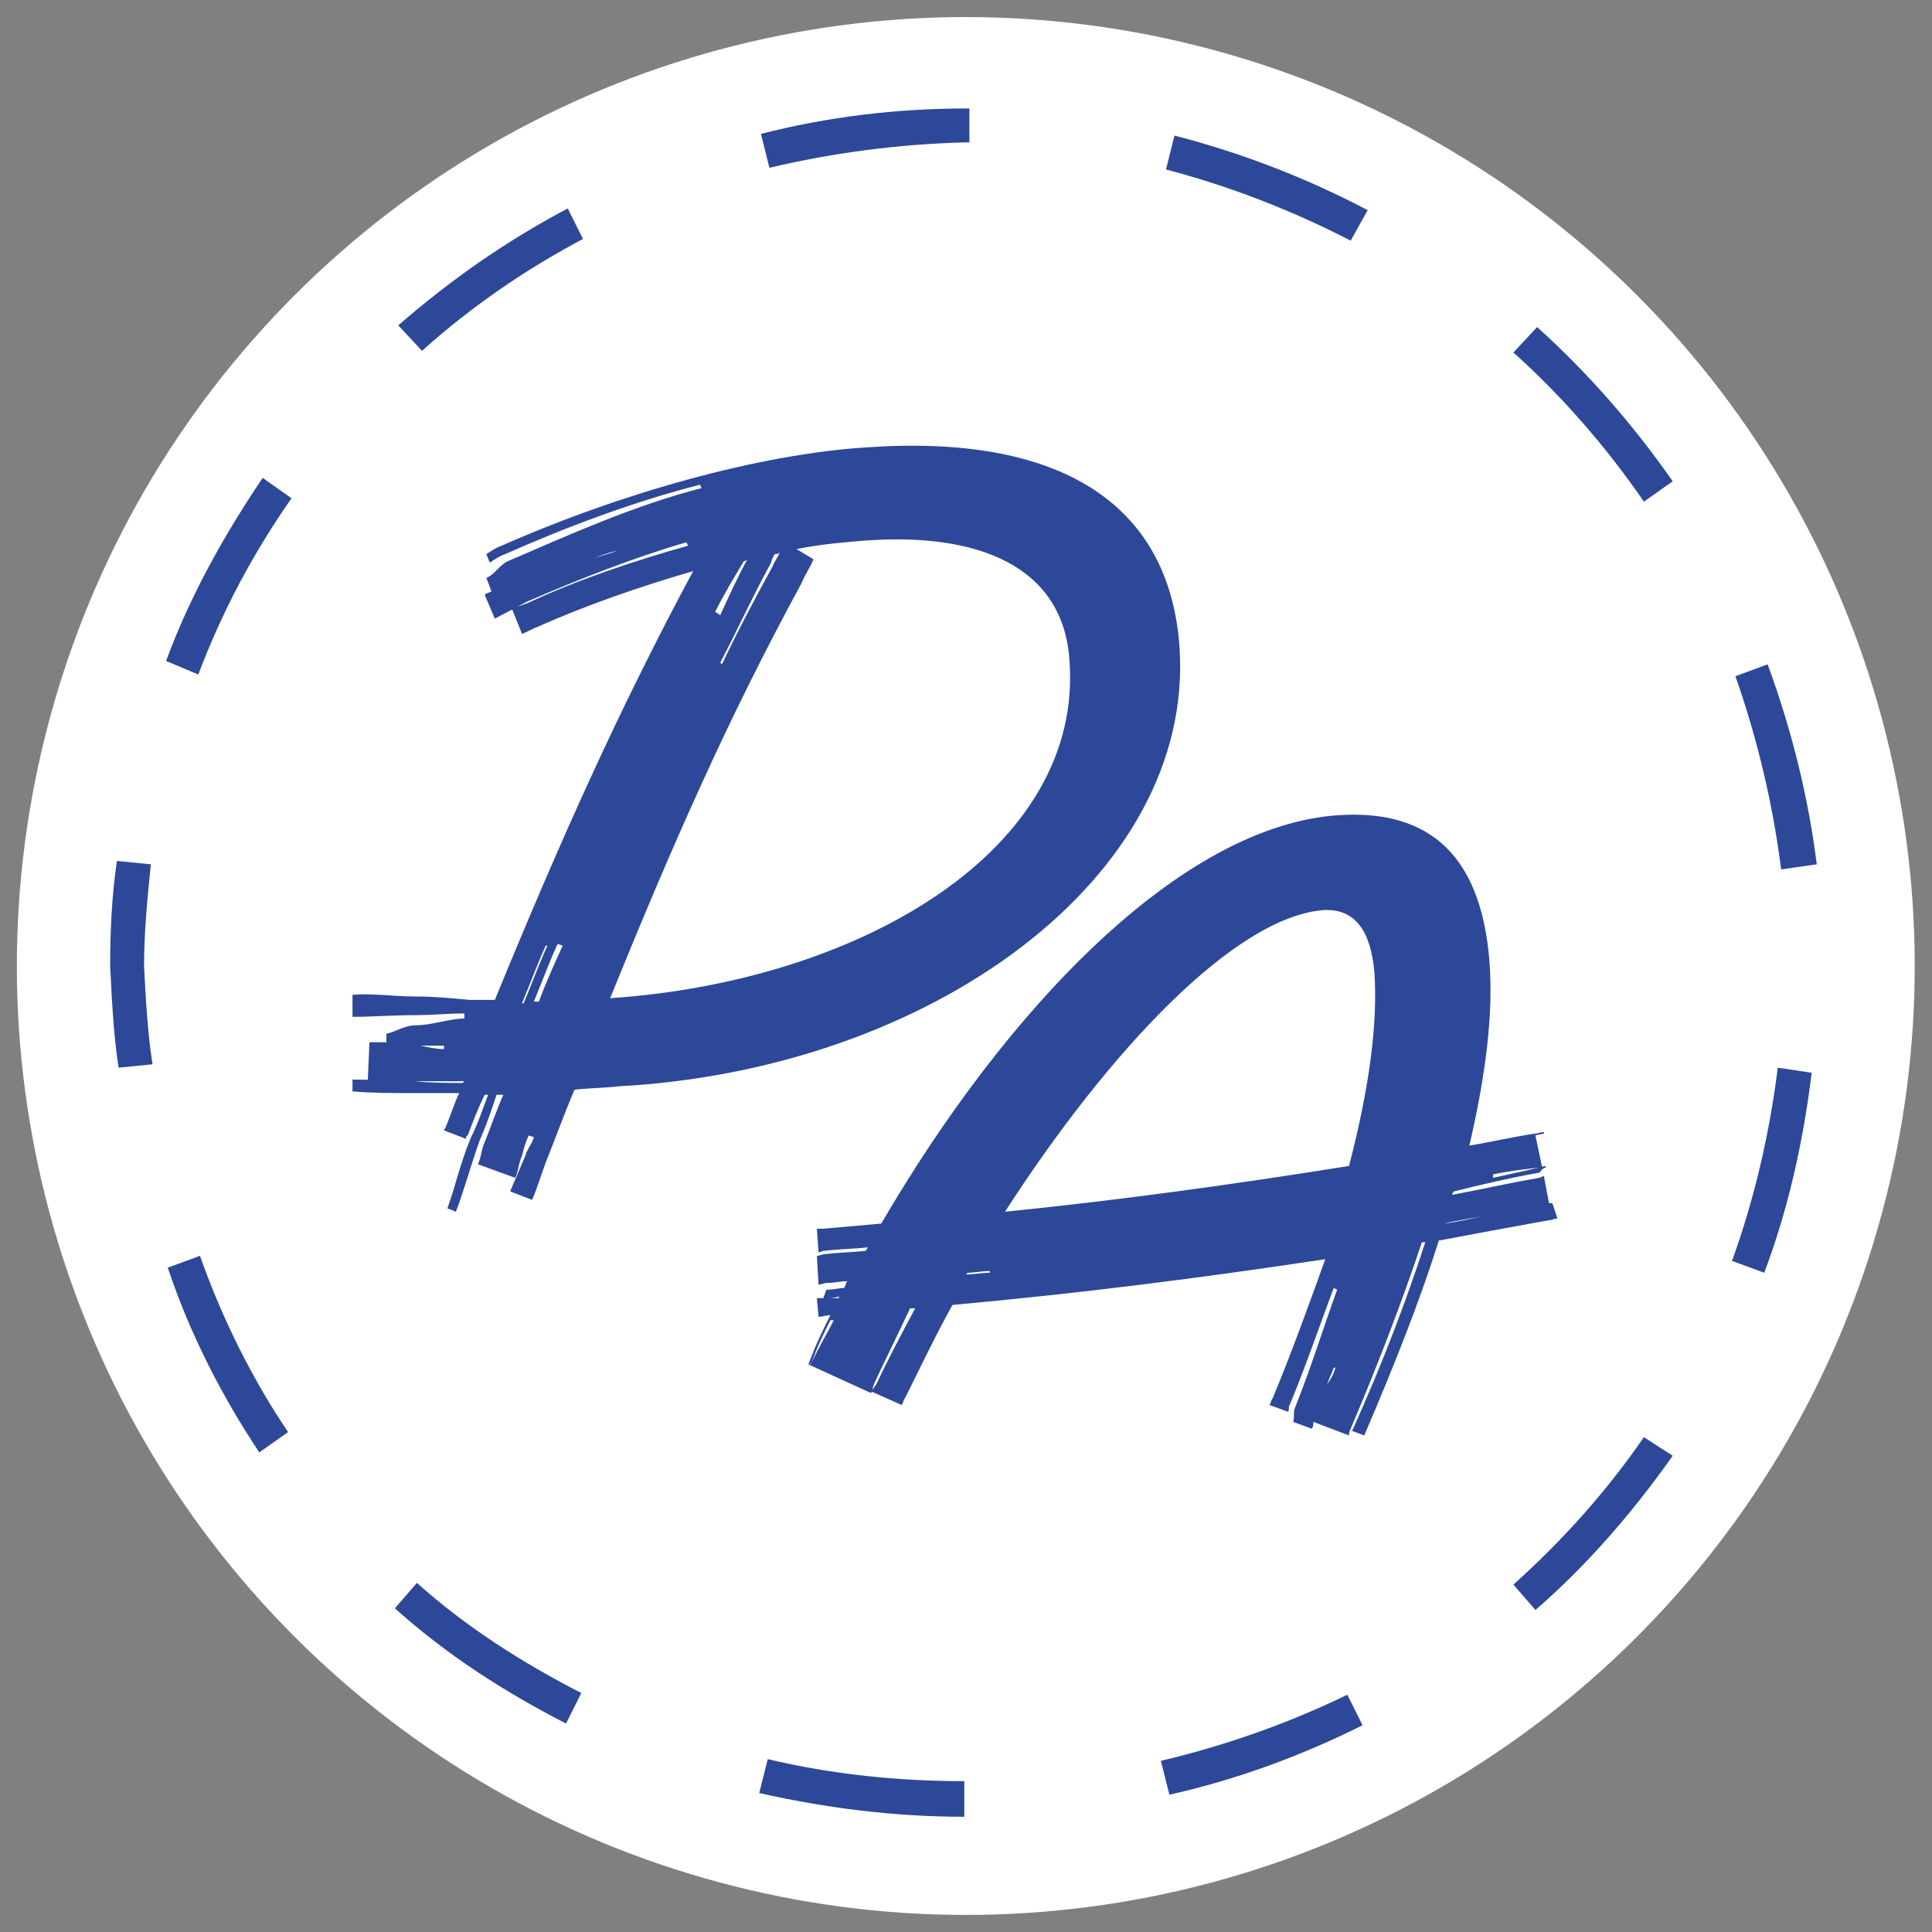
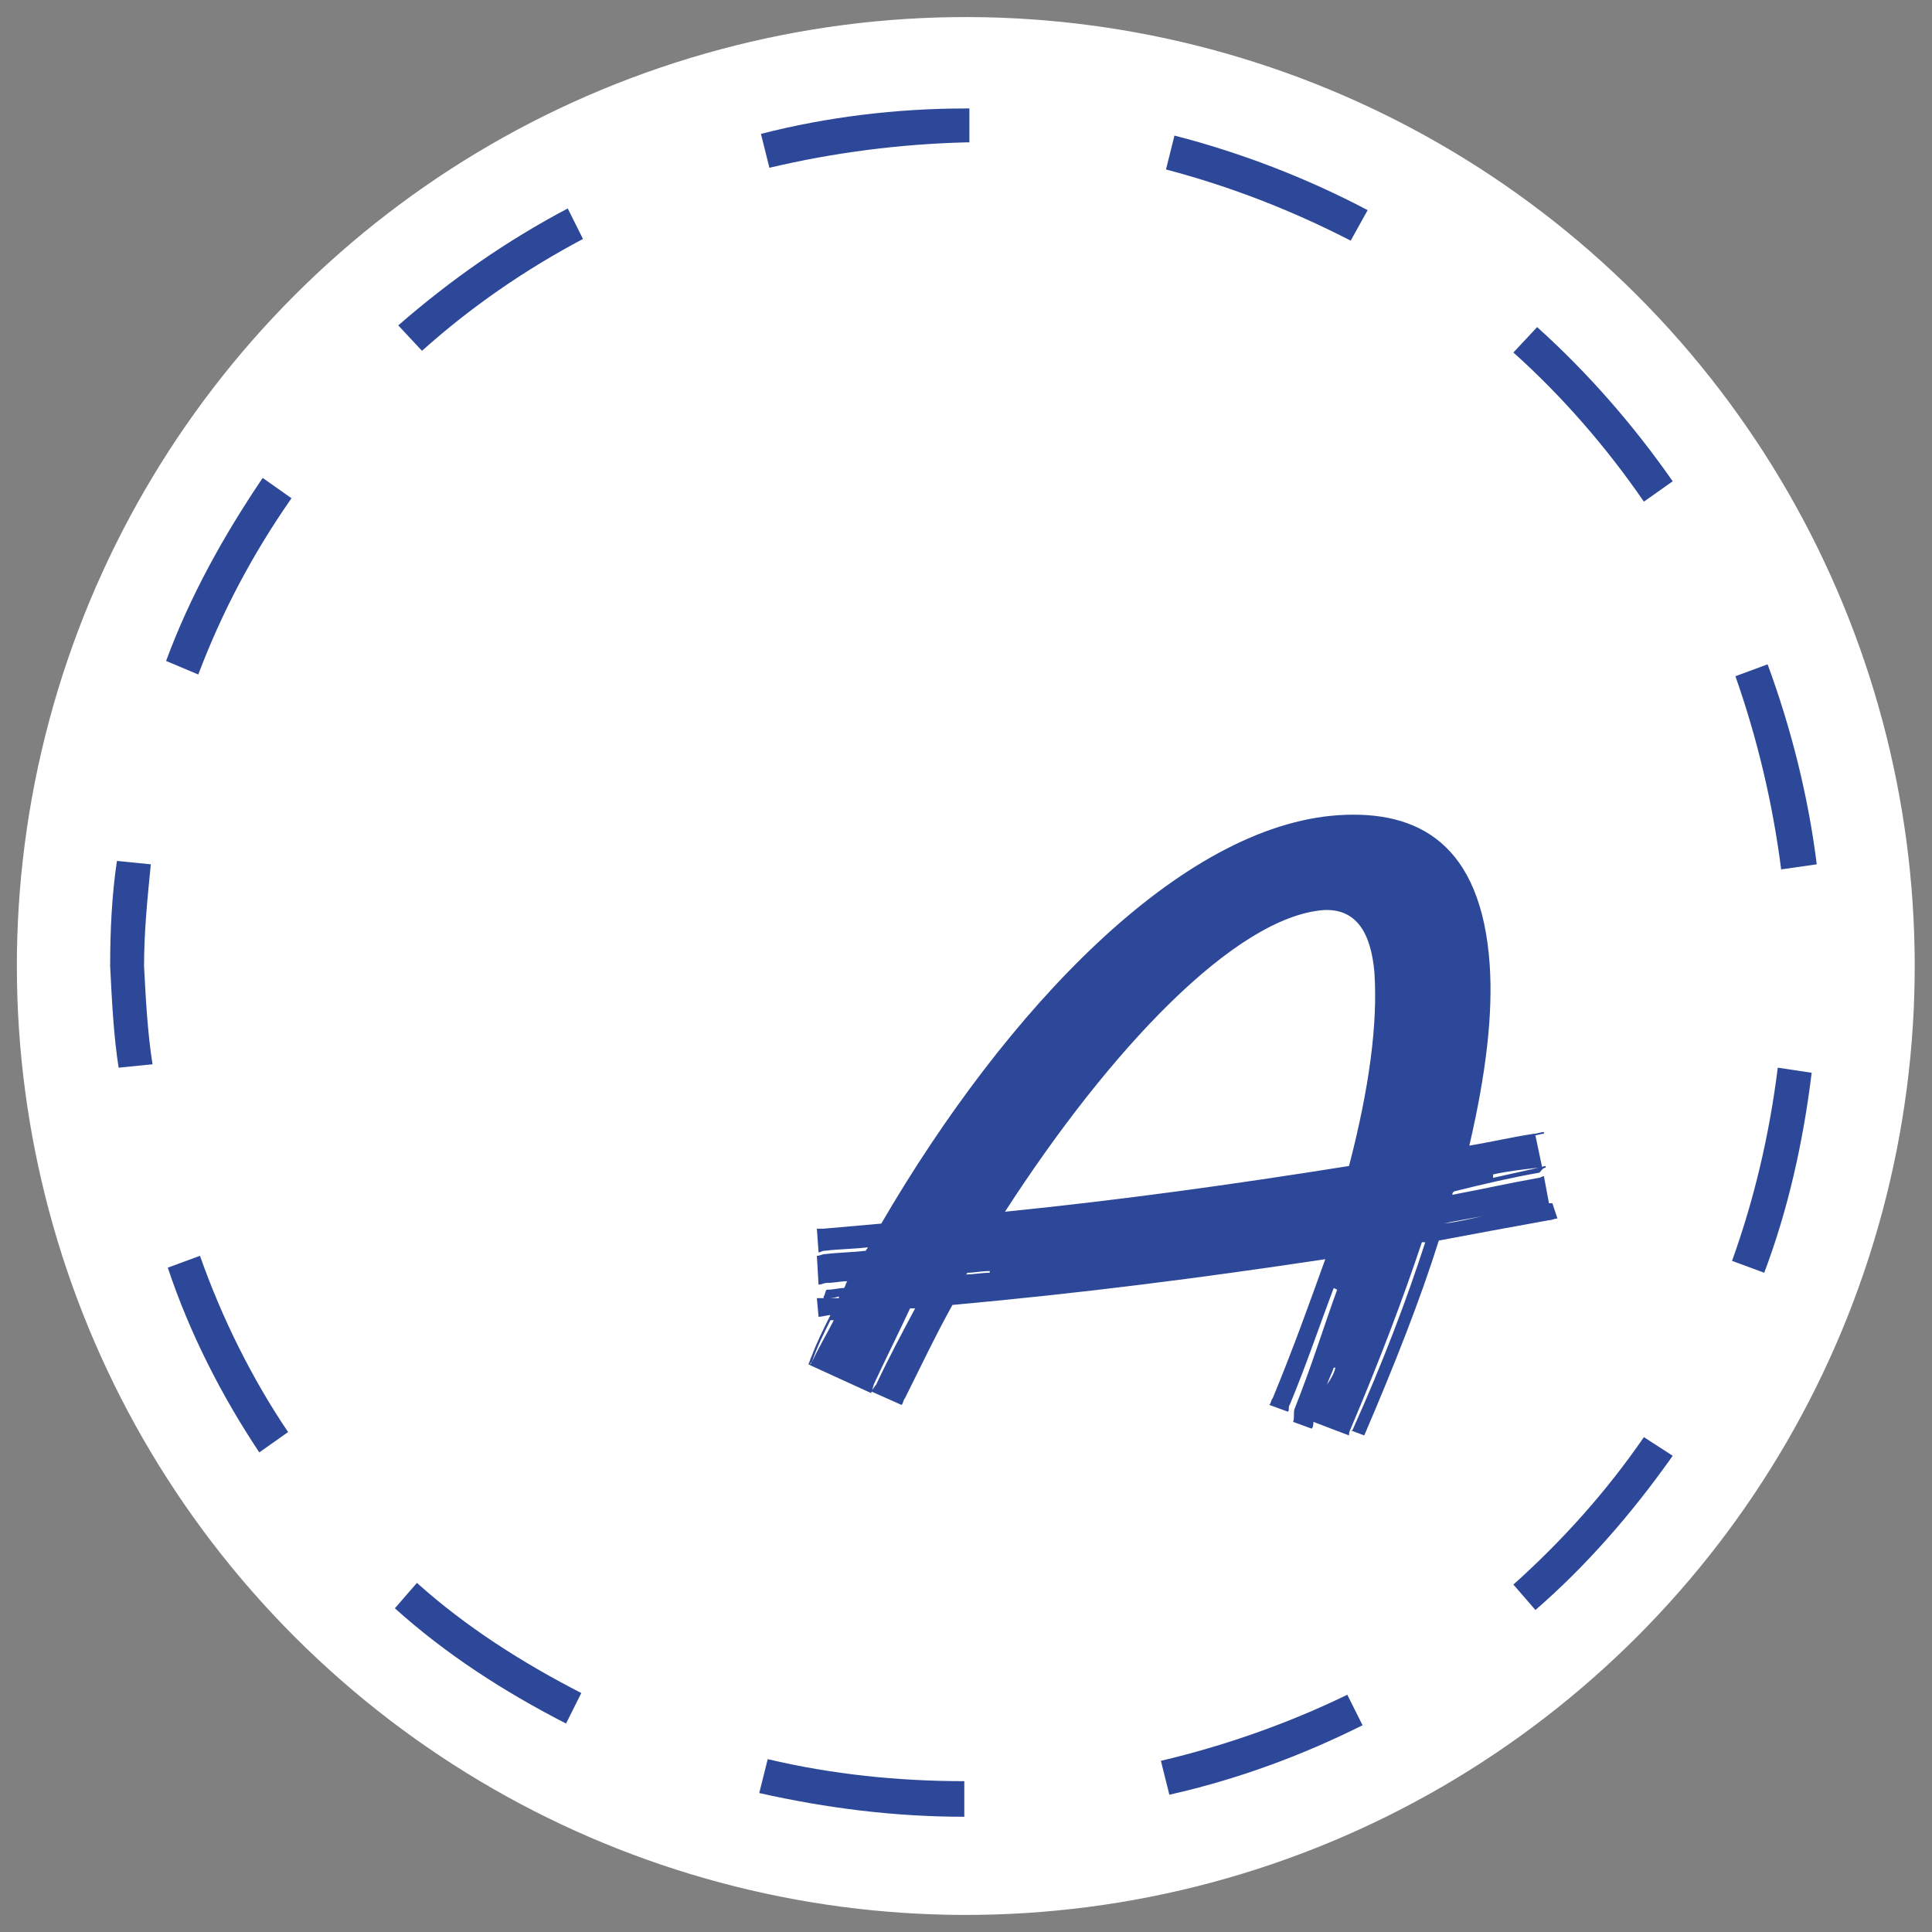
<svg xmlns="http://www.w3.org/2000/svg" version="1.1" id="Vrstva_1" x="0px" y="0px" viewBox="0 0 114 114" style="enable-background:new 0 0 114 114;" xml:space="preserve">
  <rect x="0" y="0" width="114" height="114" fill="#808080" stroke="none" />
  <style type="text/css">
	.st0{fill:#FFFFFF;}
	.st1{fill:#2D4898;}
</style>
  <g>
    <ellipse transform="matrix(0.707 -0.707 0.707 0.707 -23.61 57)" class="st0" cx="57" cy="57" rx="56" ry="56" />
    <g>
-       <ellipse transform="matrix(0.707 -0.707 0.707 0.707 -23.61 57)" class="st0" cx="57" cy="57" rx="49.5" ry="49.5" />
      <path class="st1" d="M56.9,107.2c-4.1,0-8.1-0.5-12.1-1.4l0.5-2c3.8,0.9,7.7,1.3,11.6,1.3L56.9,107.2z M69,105.9l-0.5-2    c3.8-0.9,7.5-2.2,11-3.9l0.9,1.8C76.8,103.6,73,105,69,105.9z M33.4,101.7c-3.7-1.9-7.1-4.1-10.1-6.8l1.3-1.5    c2.9,2.6,6.2,4.7,9.7,6.5L33.4,101.7z M90.6,95l-1.3-1.5c2.9-2.6,5.5-5.5,7.7-8.7l1.7,1.1C96.3,89.3,93.6,92.4,90.6,95z     M15.3,85.7c-2.2-3.3-4.1-7-5.4-10.9l1.9-0.7c1.3,3.7,3.1,7.3,5.2,10.4L15.3,85.7z M104.1,75.1l-1.9-0.7c1.3-3.6,2.2-7.4,2.7-11.4    l2,0.3C106.4,67.4,105.5,71.4,104.1,75.1z M7,63c-0.3-1.9-0.4-4-0.5-6c0-2.1,0.1-4.2,0.4-6.2l2,0.2C8.7,53,8.5,55,8.5,57    c0.1,1.9,0.2,3.9,0.5,5.8L7,63z M105.1,51.3c-0.5-3.9-1.4-7.7-2.7-11.4l1.9-0.7c1.4,3.8,2.4,7.8,2.9,11.8L105.1,51.3z M11.7,39.8    L9.8,39c1.4-3.8,3.4-7.4,5.7-10.8l1.7,1.2C14.9,32.7,13.1,36.1,11.7,39.8z M97,29.6c-2.2-3.2-4.8-6.2-7.7-8.8l1.4-1.5    c3,2.7,5.7,5.8,8,9.1L97,29.6z M24.9,20.7l-1.4-1.5c3.1-2.7,6.4-5,10-6.9l0.9,1.8C31,15.9,27.8,18.1,24.9,20.7z M79.7,14.2    c-3.5-1.8-7.1-3.2-10.9-4.2l0.5-2c3.9,1,7.8,2.5,11.4,4.4L79.7,14.2z M45.4,9.9l-0.5-2c3.9-1,8-1.5,12.1-1.5h0.2v2H57    C53.1,8.5,49.2,9,45.4,9.9z" />
    </g>
-     <path class="st1" d="M51.1,26.4c-6.3,0.4-14.5,2.7-21.5,5.8c-0.3,0.1-0.6,0.3-0.9,0.5l0.2,0.5c0.3-0.2,0.6-0.4,0.9-0.5   c3.6-1.6,7.6-3.1,11.5-4.1l0.1,0.2c-3.9,1-7.7,2.7-11.4,4.3c-0.5,0.2-0.8,0.8-1.3,1l0.3,0.8c-0.2,0.1-0.3,0.1-0.4,0.2l0.6,1.4   c0.6-0.3,1.3-0.7,1.9-1c3-1.3,6.3-2.6,9.4-3.5l0.1,0.2c-3.2,0.9-6.5,2-9.5,3.4c-0.3,0.1-0.6,0.2-0.9,0.3l0.6,1.5   c0.3-0.1,0.6-0.3,0.9-0.4c2.9-1.3,6.1-2.4,9.2-3.3c-4.4,8.2-7.8,15.8-11.7,25.3c-0.5,0-1,0-1.5,0c-1-0.1-2.1-0.2-3.2-0.2   c-1.3,0-2.5-0.2-3.7-0.1l0,1.3c1.2,0,2.4-0.1,3.7-0.1c1,0,1.9-0.1,2.9-0.1l0,0.3c-0.9,0-1.9,0.4-2.9,0.4c-0.6,0-1.2,0.4-1.7,0.5   l0,0.5c-0.3,0-0.7,0-1,0l-0.1,2.3c0.9,0,1.8,0,2.8,0c1,0,2,0,2.9,0l-0.1,0.1c-0.9,0-1.9,0-2.8-0.1c-1.3,0-2.5-0.1-3.7-0.1l0,0.7   c1.2,0.1,2.4,0.1,3.7,0.1c0.9,0,1.8,0,2.6,0c-0.3,0.6-0.5,1.3-0.8,2c0,0.1-0.1,0.1-0.1,0.2l1.3,0.5c0-0.1,0-0.2,0.1-0.2   c0.3-0.8,0.6-1.6,1-2.4l0.2,0c-0.3,0.8-0.6,1.7-1,2.5c-0.6,1.4-0.9,2.8-1.4,4.2l0.5,0.2c0.5-1.3,0.9-2.8,1.4-4.2   c0.4-0.9,0.7-1.8,1-2.7c0.1,0,0.2,0,0.4,0c-0.4,0.9-0.7,1.8-1.1,2.8c-0.2,0.4-0.2,0.9-0.4,1.3l2.2,0.8c0.2-0.4,0.2-0.9,0.4-1.3   c0.1-0.4,0.2-0.8,0.4-1.2l0.3,0.1c-0.1,0.4-0.4,0.7-0.5,1.1c-0.3,0.7-0.6,1.4-0.9,2.1l1.3,0.5c0.3-0.7,0.5-1.4,0.8-2.2   c0.6-1.5,1.1-2.9,1.7-4.3c0.9-0.1,1.7-0.1,2.6-0.2C55,63.1,70.5,51.7,69.6,38.2C69,29.6,62.4,25.6,51.1,26.4z M34.9,33   c0.5-0.2,1-0.4,1.5-0.5l0,0C35.9,32.7,35.4,32.8,34.9,33z M26.2,61.9c-0.5,0-0.9-0.1-1.4-0.2c0.3,0,0.9,0,1.4,0L26.2,61.9z    M30.9,59.2l-0.1,0c0.5-1.2,0.9-2.3,1.4-3.4l0.1,0C31.8,56.9,31.4,58,30.9,59.2z M31.8,59.1c-0.1,0-0.2,0-0.3,0   c0.5-1.2,0.9-2.3,1.4-3.4l0.3,0.1C32.7,56.9,32.2,58,31.8,59.1z M45.7,32.7c0.1,0,0.2,0,0.3-0.1c-0.1,0.3-0.3,0.5-0.4,0.8   c-1.1,2-2.1,3.9-3,5.8l-0.1-0.1c1-1.9,1.9-3.9,3-5.9C45.5,33.1,45.6,32.9,45.7,32.7z M43.9,33.1c0.1,0,0.1,0,0.2-0.1   c-0.6,1.1-1.1,2.2-1.6,3.3l-0.3-0.2C42.7,35.1,43.3,34.1,43.9,33.1z M36,58.9L36,58.9c3.7-9.1,6.9-16.4,11.3-24.5   c0.2-0.5,0.5-0.9,0.7-1.4L47,32.4c1.5-0.3,2.8-0.4,4-0.5c6.7-0.5,11.7,1.5,12.1,7C64,50.1,50.8,57.9,36,58.9z" />
    <path class="st1" d="M91.4,71l-0.3-1.6c-0.1,0-0.2,0.1-0.3,0.1c-1.7,0.3-3.5,0.7-5.1,1c0-0.1,0-0.1,0.1-0.2c1.6-0.4,3.3-0.8,5-1.1   c0.1,0,0.2-0.3,0.4-0.3l0-0.1c-0.1,0-0.3,0.1-0.4,0.1c-0.9,0.2-1.8,0.4-2.7,0.6l0-0.2c0.9-0.2,1.8-0.3,2.7-0.4c0,0,0.1,0,0.2,0   l-0.4-1.9c0,0-0.1,0-0.1,0c-1.3,0.2-2.6,0.5-3.9,0.7c0,0,0,0,0,0c1.3-0.2,2.6-0.5,3.9-0.7c0.2,0,0.4-0.1,0.6-0.1l0-0.1   c-0.2,0-0.4,0.1-0.6,0.1c-1.3,0.2-2.6,0.5-3.8,0.7c1-4.3,1.4-7.8,1.2-10.7c-0.5-7.1-4.2-9.1-8.9-8.8c-9.3,0.6-19.6,11.4-27,24.1   c-1.1,0.1-2.3,0.2-3.4,0.3c-0.1,0-0.2,0-0.4,0l0.1,1.4c0.1,0,0.2-0.1,0.4-0.1c0.8-0.1,1.7-0.1,2.5-0.2c0,0.1-0.1,0.1-0.1,0.2   c-0.8,0.1-1.6,0.1-2.4,0.2c-0.2,0-0.3,0.1-0.5,0.1l0.1,1.7c0.2,0,0.3-0.1,0.5-0.1c0.4,0,0.8-0.1,1.2-0.1c-0.1,0.1-0.1,0.3-0.2,0.4   c-0.3,0-0.6,0.1-1,0.1c-0.1,0-0.1,0.3-0.2,0.4l0,0.2c0.1,0,0.2-0.1,0.2-0.1c0.2,0,0.4,0,0.7-0.1l0,0.1c-0.2,0-0.4,0-0.6,0   c-0.2,0-0.5,0-0.7,0l0.1,1.1c0.2,0,0.5-0.1,0.7-0.1c-0.4,0.8-0.8,1.6-1.1,2.4c-0.1,0.2-0.1,0.3-0.2,0.5l0.2,0.1c0,0,0,0,0,0   l3.5,1.6c0.1-0.2,0.1-0.4,0.2-0.6c0.7-1.5,1.4-2.9,2.1-4.4c0.1,0,0.2,0,0.3,0c-0.8,1.5-1.6,3-2.3,4.5c-0.1,0.1-0.2,0.3-0.3,0.4   l1.8,0.8c0.1-0.1,0.1-0.3,0.2-0.4c0.9-1.8,1.8-3.7,2.8-5.5c7.7-0.7,14.7-1.6,22-2.7c-0.9,2.5-1.9,5.3-3.1,8.2   c-0.1,0.1-0.1,0.3-0.2,0.4l1.1,0.4c0.1-0.1,0-0.3,0.1-0.4c1-2.4,1.8-4.8,2.6-6.9l0.2,0.1c-0.8,2.2-1.5,4.5-2.5,7   c-0.1,0.2,0,0.6-0.1,0.8l1.1,0.4c0.1-0.1,0.1-0.3,0.1-0.4l2.1,0.8c0-0.1,0-0.2,0.1-0.4c1.7-4,3.1-7.7,4.2-11c0.1,0,0.1,0,0.2,0   c-1.1,3.4-2.5,7.1-4.3,11.1c0,0-0.1,0-0.1,0l0.8,0.3c0,0,0,0,0,0c1.8-4.2,3.3-8,4.4-11.5c2.1-0.4,4.3-0.8,6.5-1.2   c0.2,0,0.3-0.1,0.5-0.1L91.6,71C91.6,71,91.5,71,91.4,71z M47.9,80.4c0,0-0.1,0.1-0.1,0.1C47.8,80.5,47.8,80.4,47.9,80.4   c0.3-0.9,0.7-1.7,1.1-2.5c0.1,0,0.1,0,0.2,0C48.8,78.7,48.3,79.5,47.9,80.4z M57,75.2l0.1-0.1c0.4,0,0.8-0.1,1.3-0.1l0,0.1   C57.9,75.1,57.5,75.2,57,75.2z M78.3,81.7c0.1-0.3,0.3-0.7,0.4-1l0.1,0C78.7,81.1,78.5,81.4,78.3,81.7z M79.6,68.8   c-6.9,1.1-13.4,2-20.3,2.7c6.2-9.6,13.6-17.4,18.8-17.8c1.9-0.1,2.8,1.3,3,3.7C81.3,60.4,80.8,64.2,79.6,68.8z M85.2,72.2   L85.2,72.2c0.8-0.2,1.7-0.3,2.5-0.5C86.9,71.9,86,72.1,85.2,72.2z" />
  </g>
</svg>